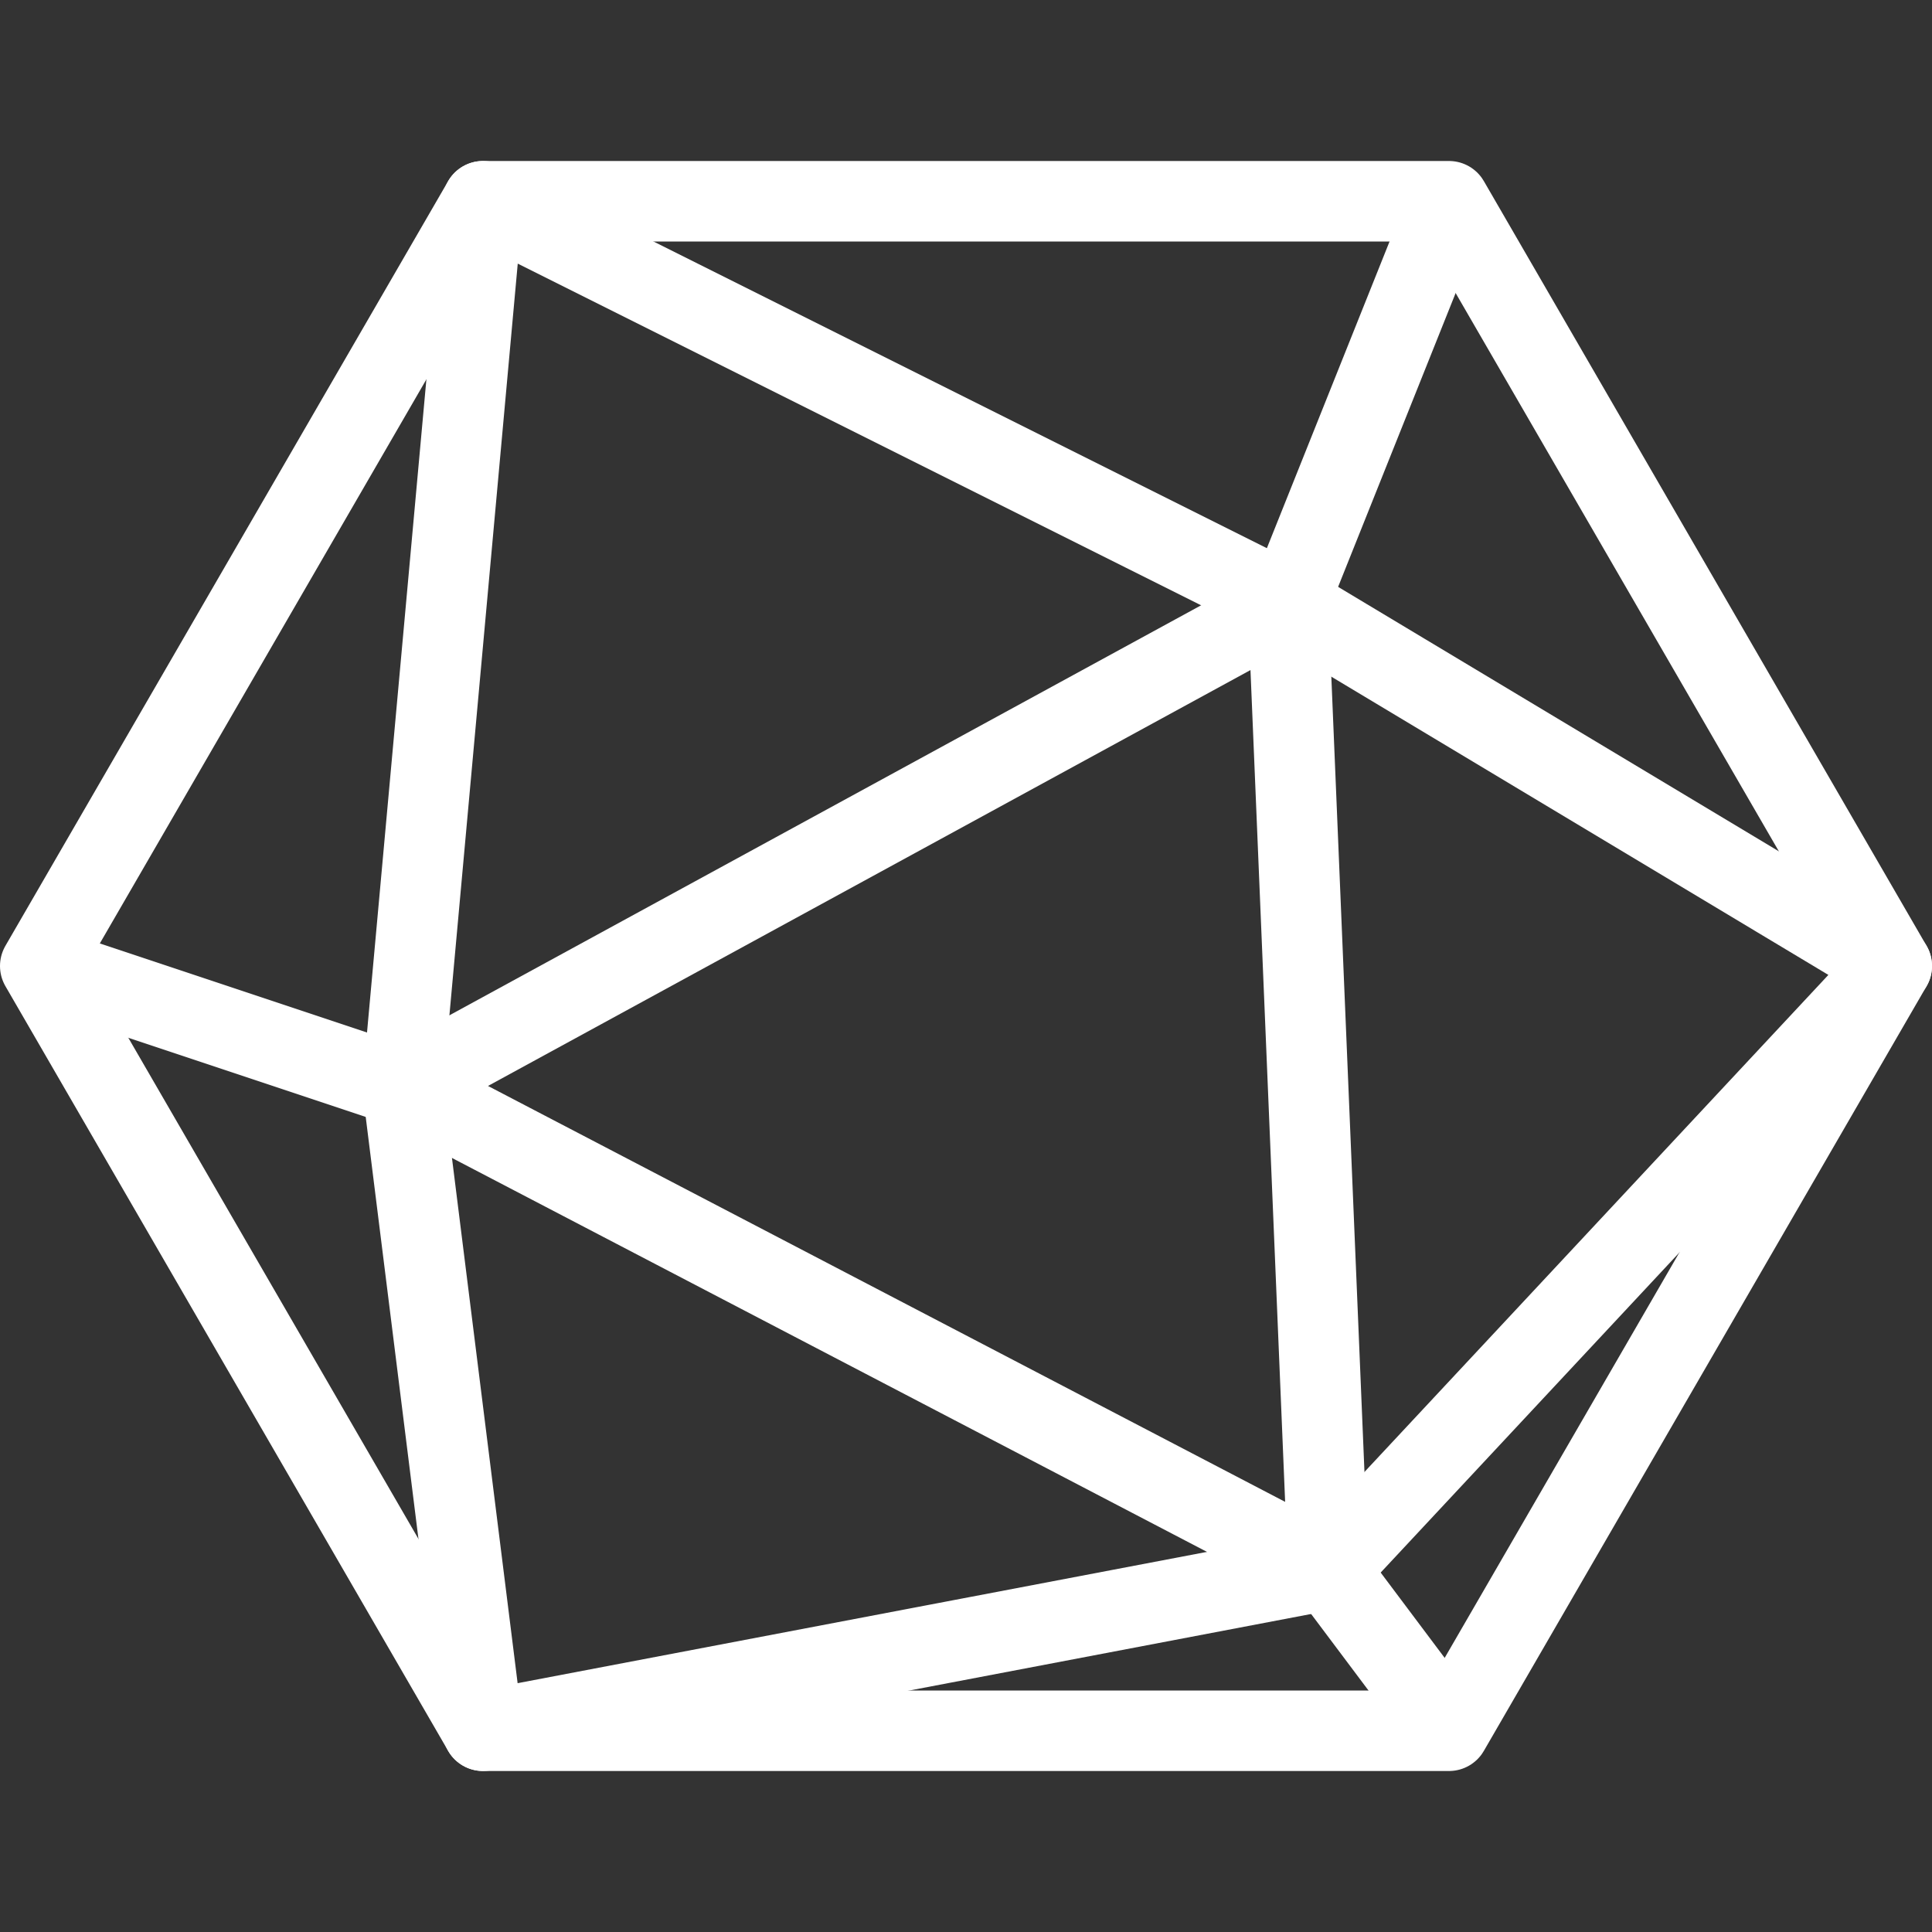
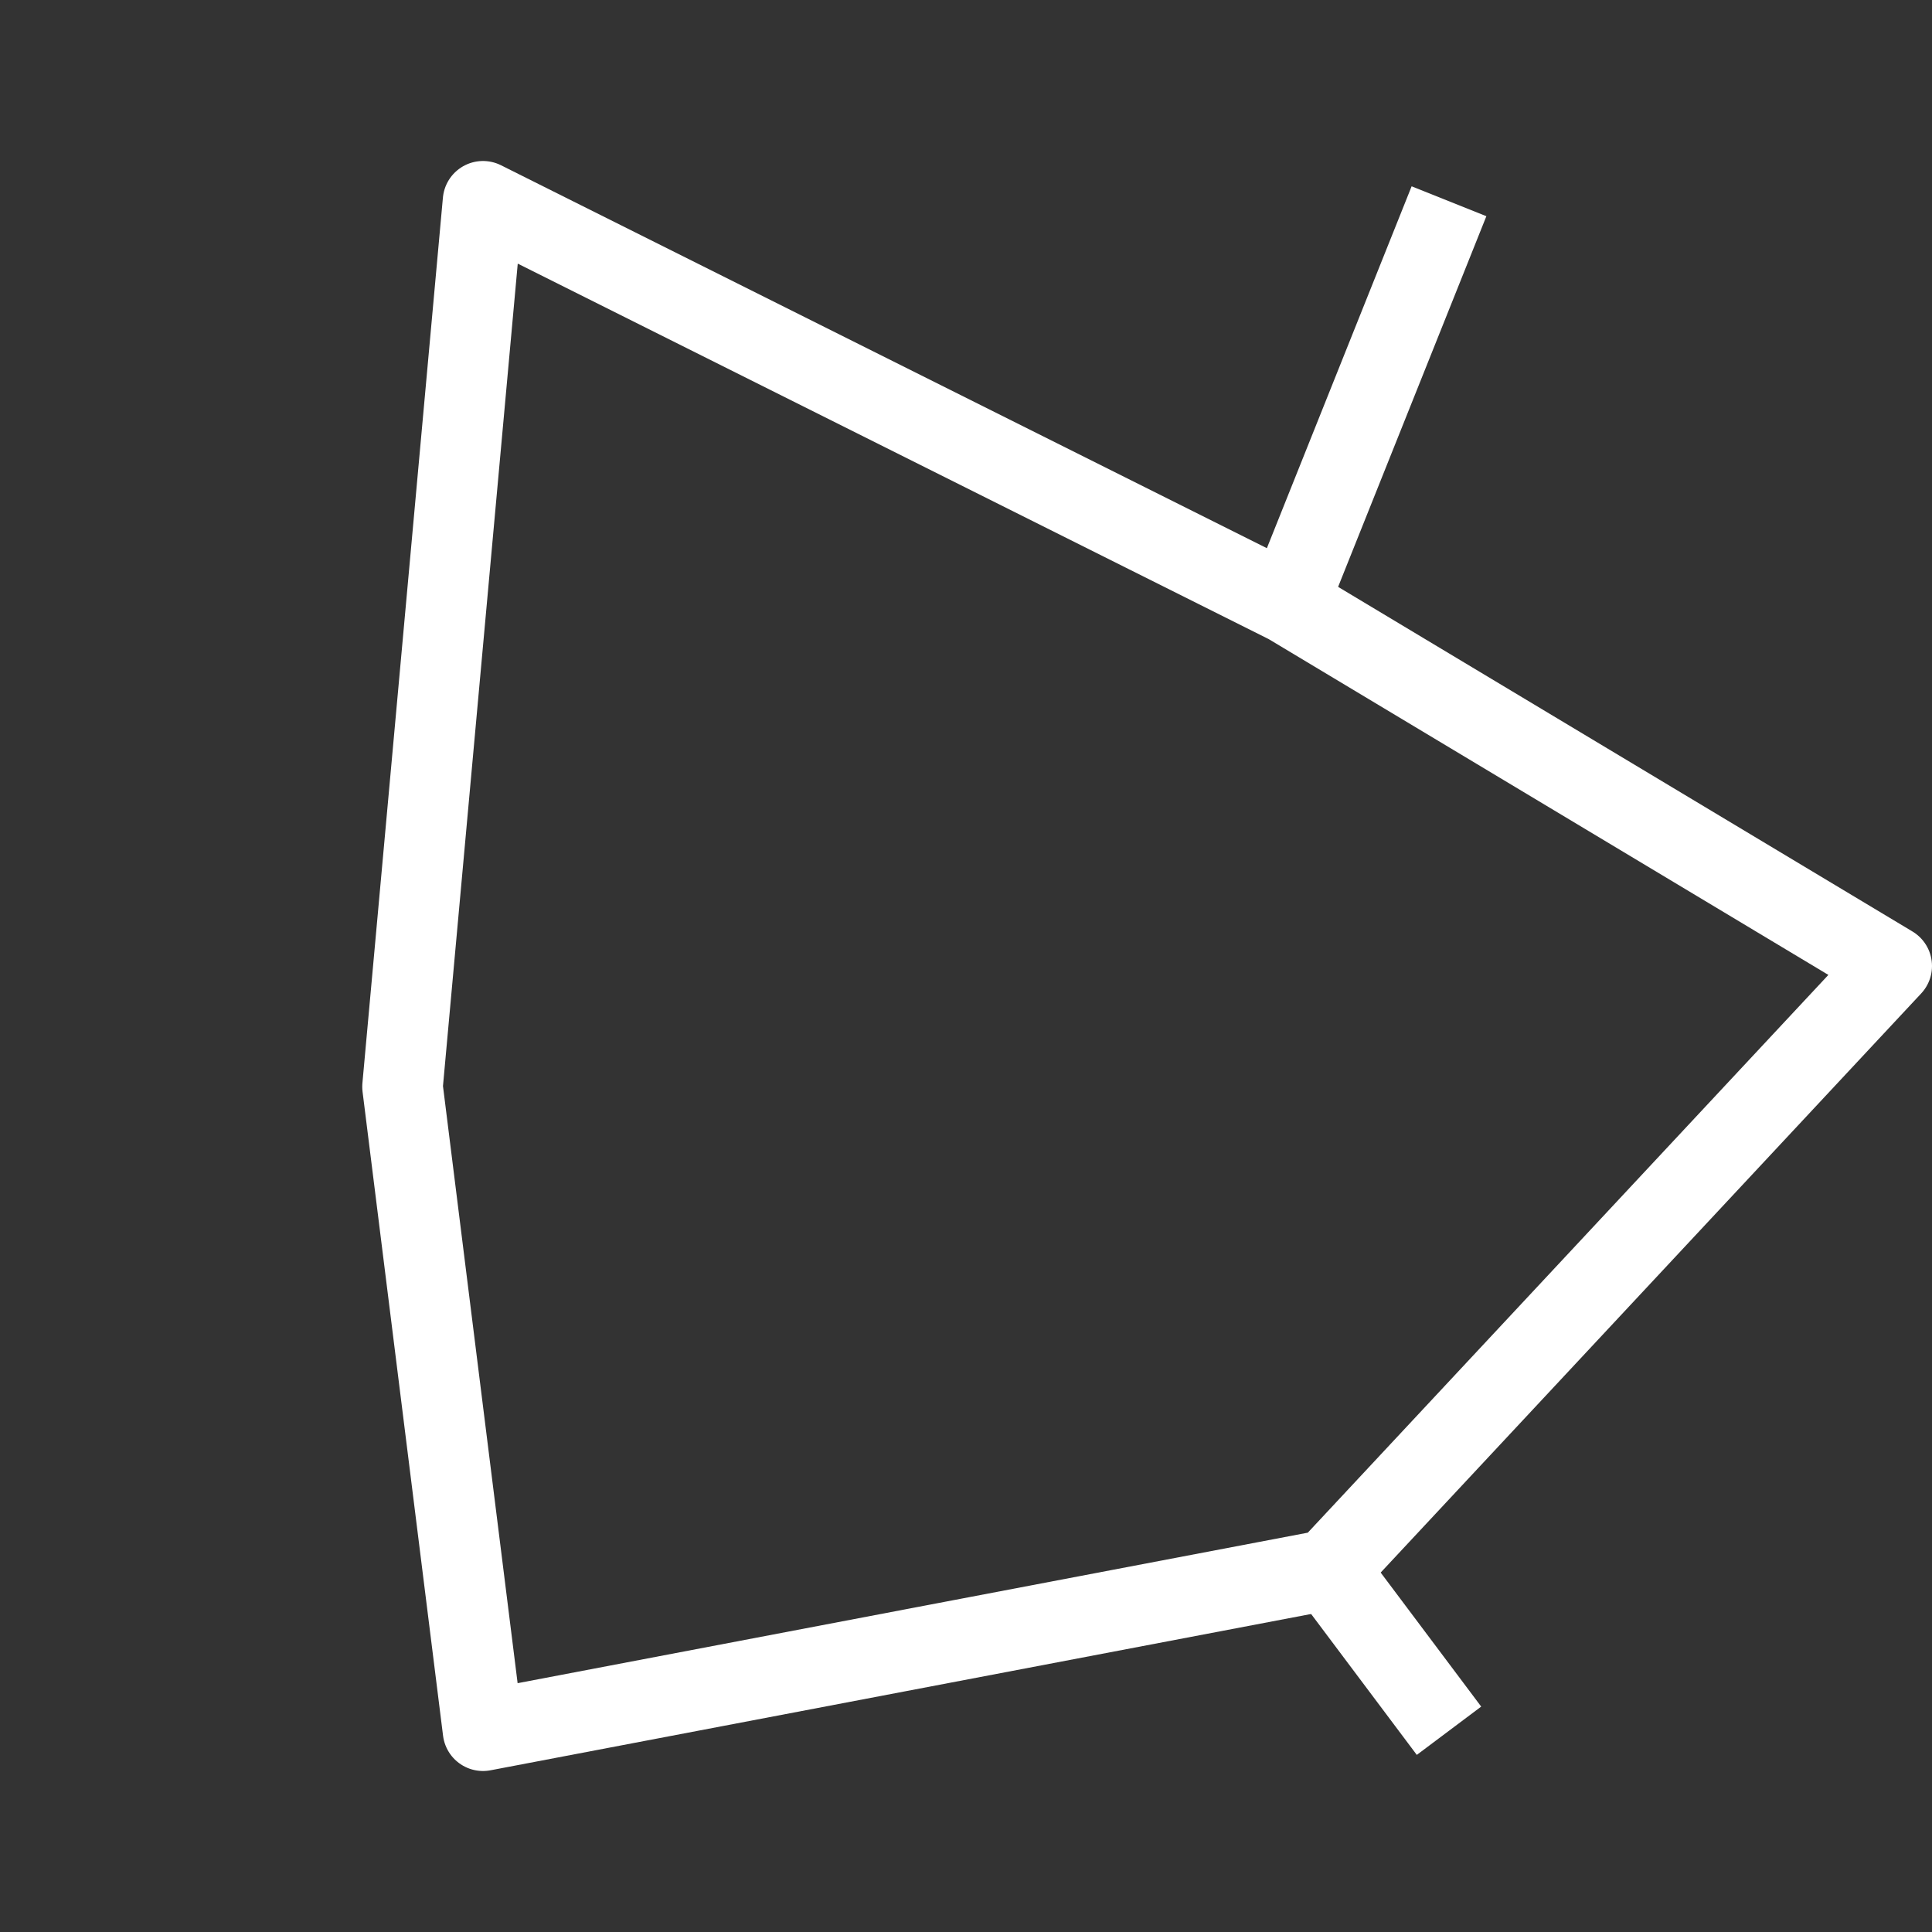
<svg xmlns="http://www.w3.org/2000/svg" version="1.0" viewBox="0 0 24 24" xml:space="preserve" fill="#000000">
  <rect x="0" y="0" width="24" height="24" fill="#333333" stroke="none" />
  <g id="SVGRepo_bgCarrier" stroke-width="0" />
  <g id="SVGRepo_tracerCarrier" stroke-linecap="round" stroke-linejoin="round" />
  <g id="SVGRepo_iconCarrier">
    <g id="Guides">
      <g id="_x32_0_px_2_"> </g>
      <g id="_x32_0px"> </g>
      <g id="_x34_0px"> </g>
      <g id="_x34_4_px"> </g>
      <g id="_x34_8px">
        <g id="_x31_6px"> </g>
        <g id="square_4px">
          <g id="_x32_8_px">
            <g id="square_4px_2_"> </g>
            <g id="square_4px_3_"> </g>
            <g id="square_4px_1_"> </g>
            <g id="_x32_4_px_2_"> </g>
            <g id="_x31_2_px"> </g>
          </g>
        </g>
      </g>
      <g id="Icons"> </g>
      <g id="_x32_0_px"> </g>
      <g id="square_6px">
        <g id="_x31_2_PX"> </g>
      </g>
      <g id="_x33_6_px">
        <g id="_x33_2_px">
          <g id="_x32_8_px_1_">
            <g id="square_6px_1_"> </g>
            <g id="_x32_0_px_1_">
              <g id="_x31_2_PX_2_"> </g>
              <g id="_x34_8_px">
                <g id="_x32_4_px"> </g>
                <g id="_x32_4_px_1_"> </g>
              </g>
            </g>
          </g>
        </g>
      </g>
      <g id="_x32_0_px_3_"> </g>
      <g id="_x32_0_px_4_"> </g>
      <g id="New_Symbol_8">
        <g id="_x32_4_px_3_"> </g>
      </g>
    </g>
    <g id="Artboard"> </g>
    <g id="Free_Icons">
      <g>
-         <polygon style="fill:none;stroke:#ffffff;stroke-linejoin:round;stroke-miterlimit:10;" points="6,21.5 0.5,12 6,2.5 18,2.5 23.5,12 18,21.5 " />
        <polygon style="fill:none;stroke:#ffffff;stroke-linejoin:round;stroke-miterlimit:10;" points="23.5,12 16,7.5 6,2.5 5,13.5 6,21.5 16.5,19.5 " />
-         <polygon style="fill:none;stroke:#ffffff;stroke-linejoin:round;stroke-miterlimit:10;" points="16,7.5 5,13.5 16.5,19.5 " />
        <line style="fill:none;stroke:#ffffff;stroke-linejoin:round;stroke-miterlimit:10;" x1="18" y1="21.5" x2="16.5" y2="19.5" />
-         <line style="fill:none;stroke:#ffffff;stroke-linejoin:round;stroke-miterlimit:10;" x1="0.5" y1="12" x2="5" y2="13.5" />
        <line style="fill:none;stroke:#ffffff;stroke-linejoin:round;stroke-miterlimit:10;" x1="18" y1="2.5" x2="16" y2="7.5" />
      </g>
    </g>
  </g>
</svg>